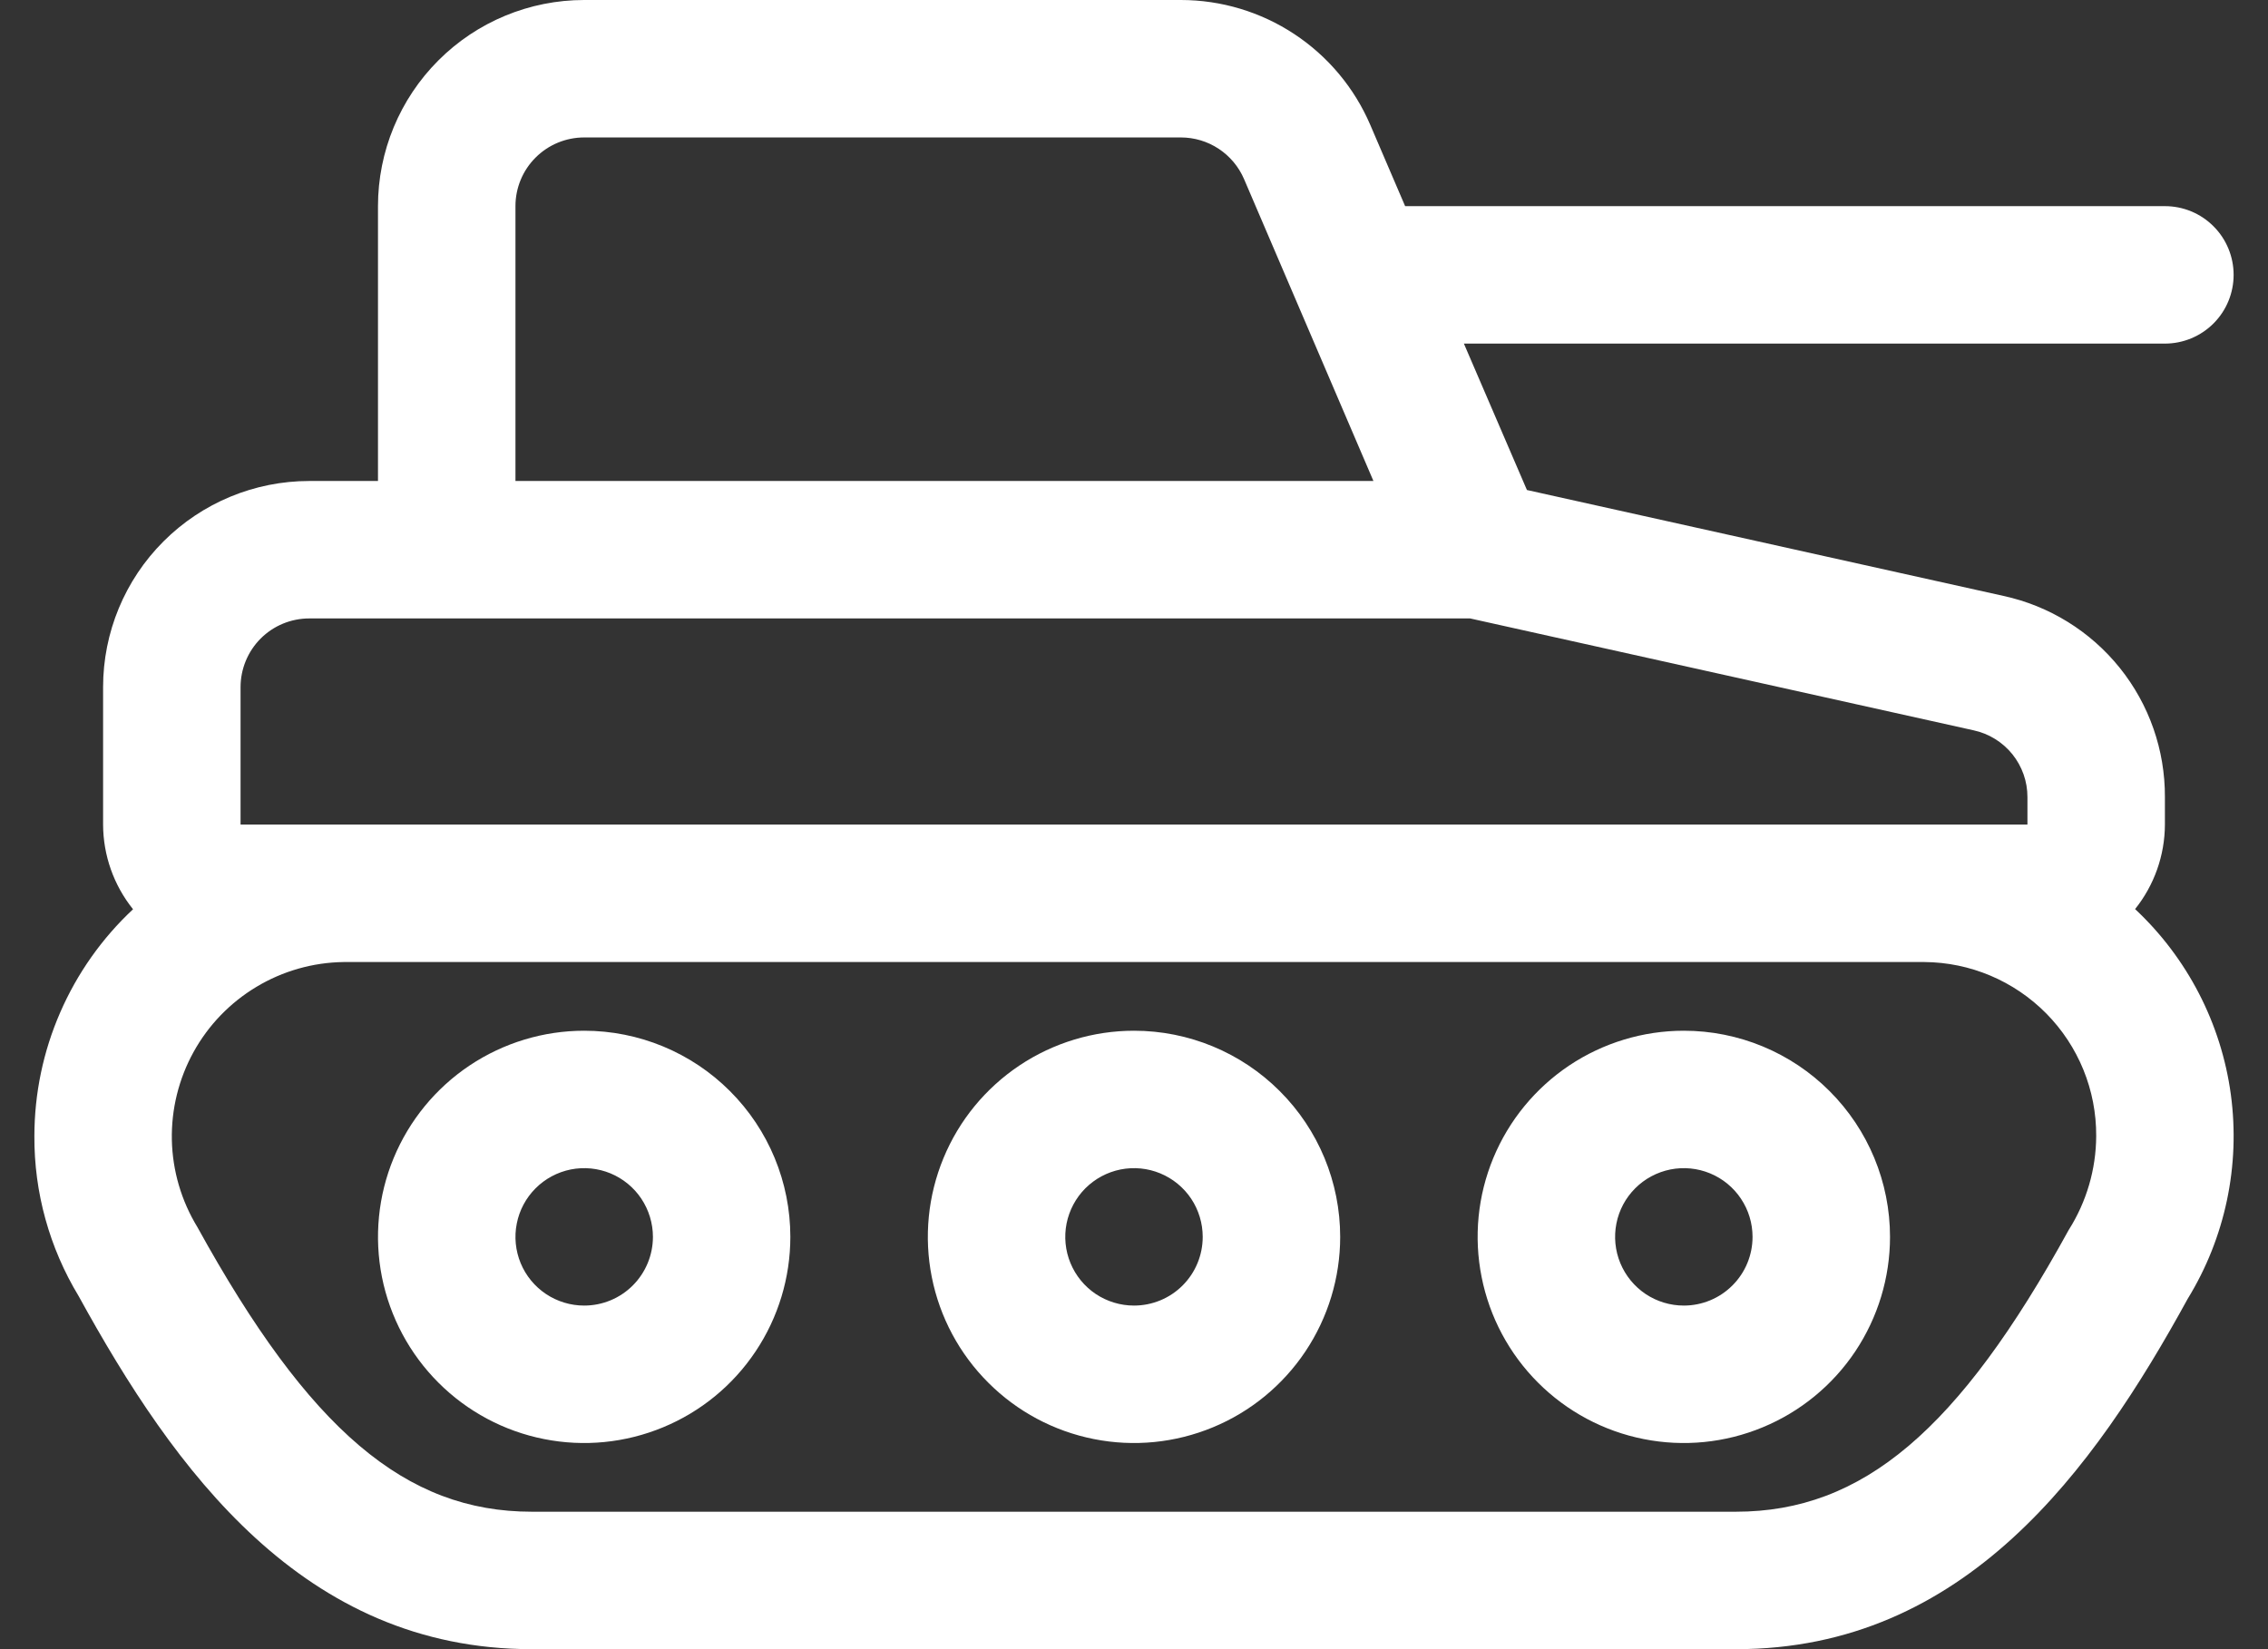
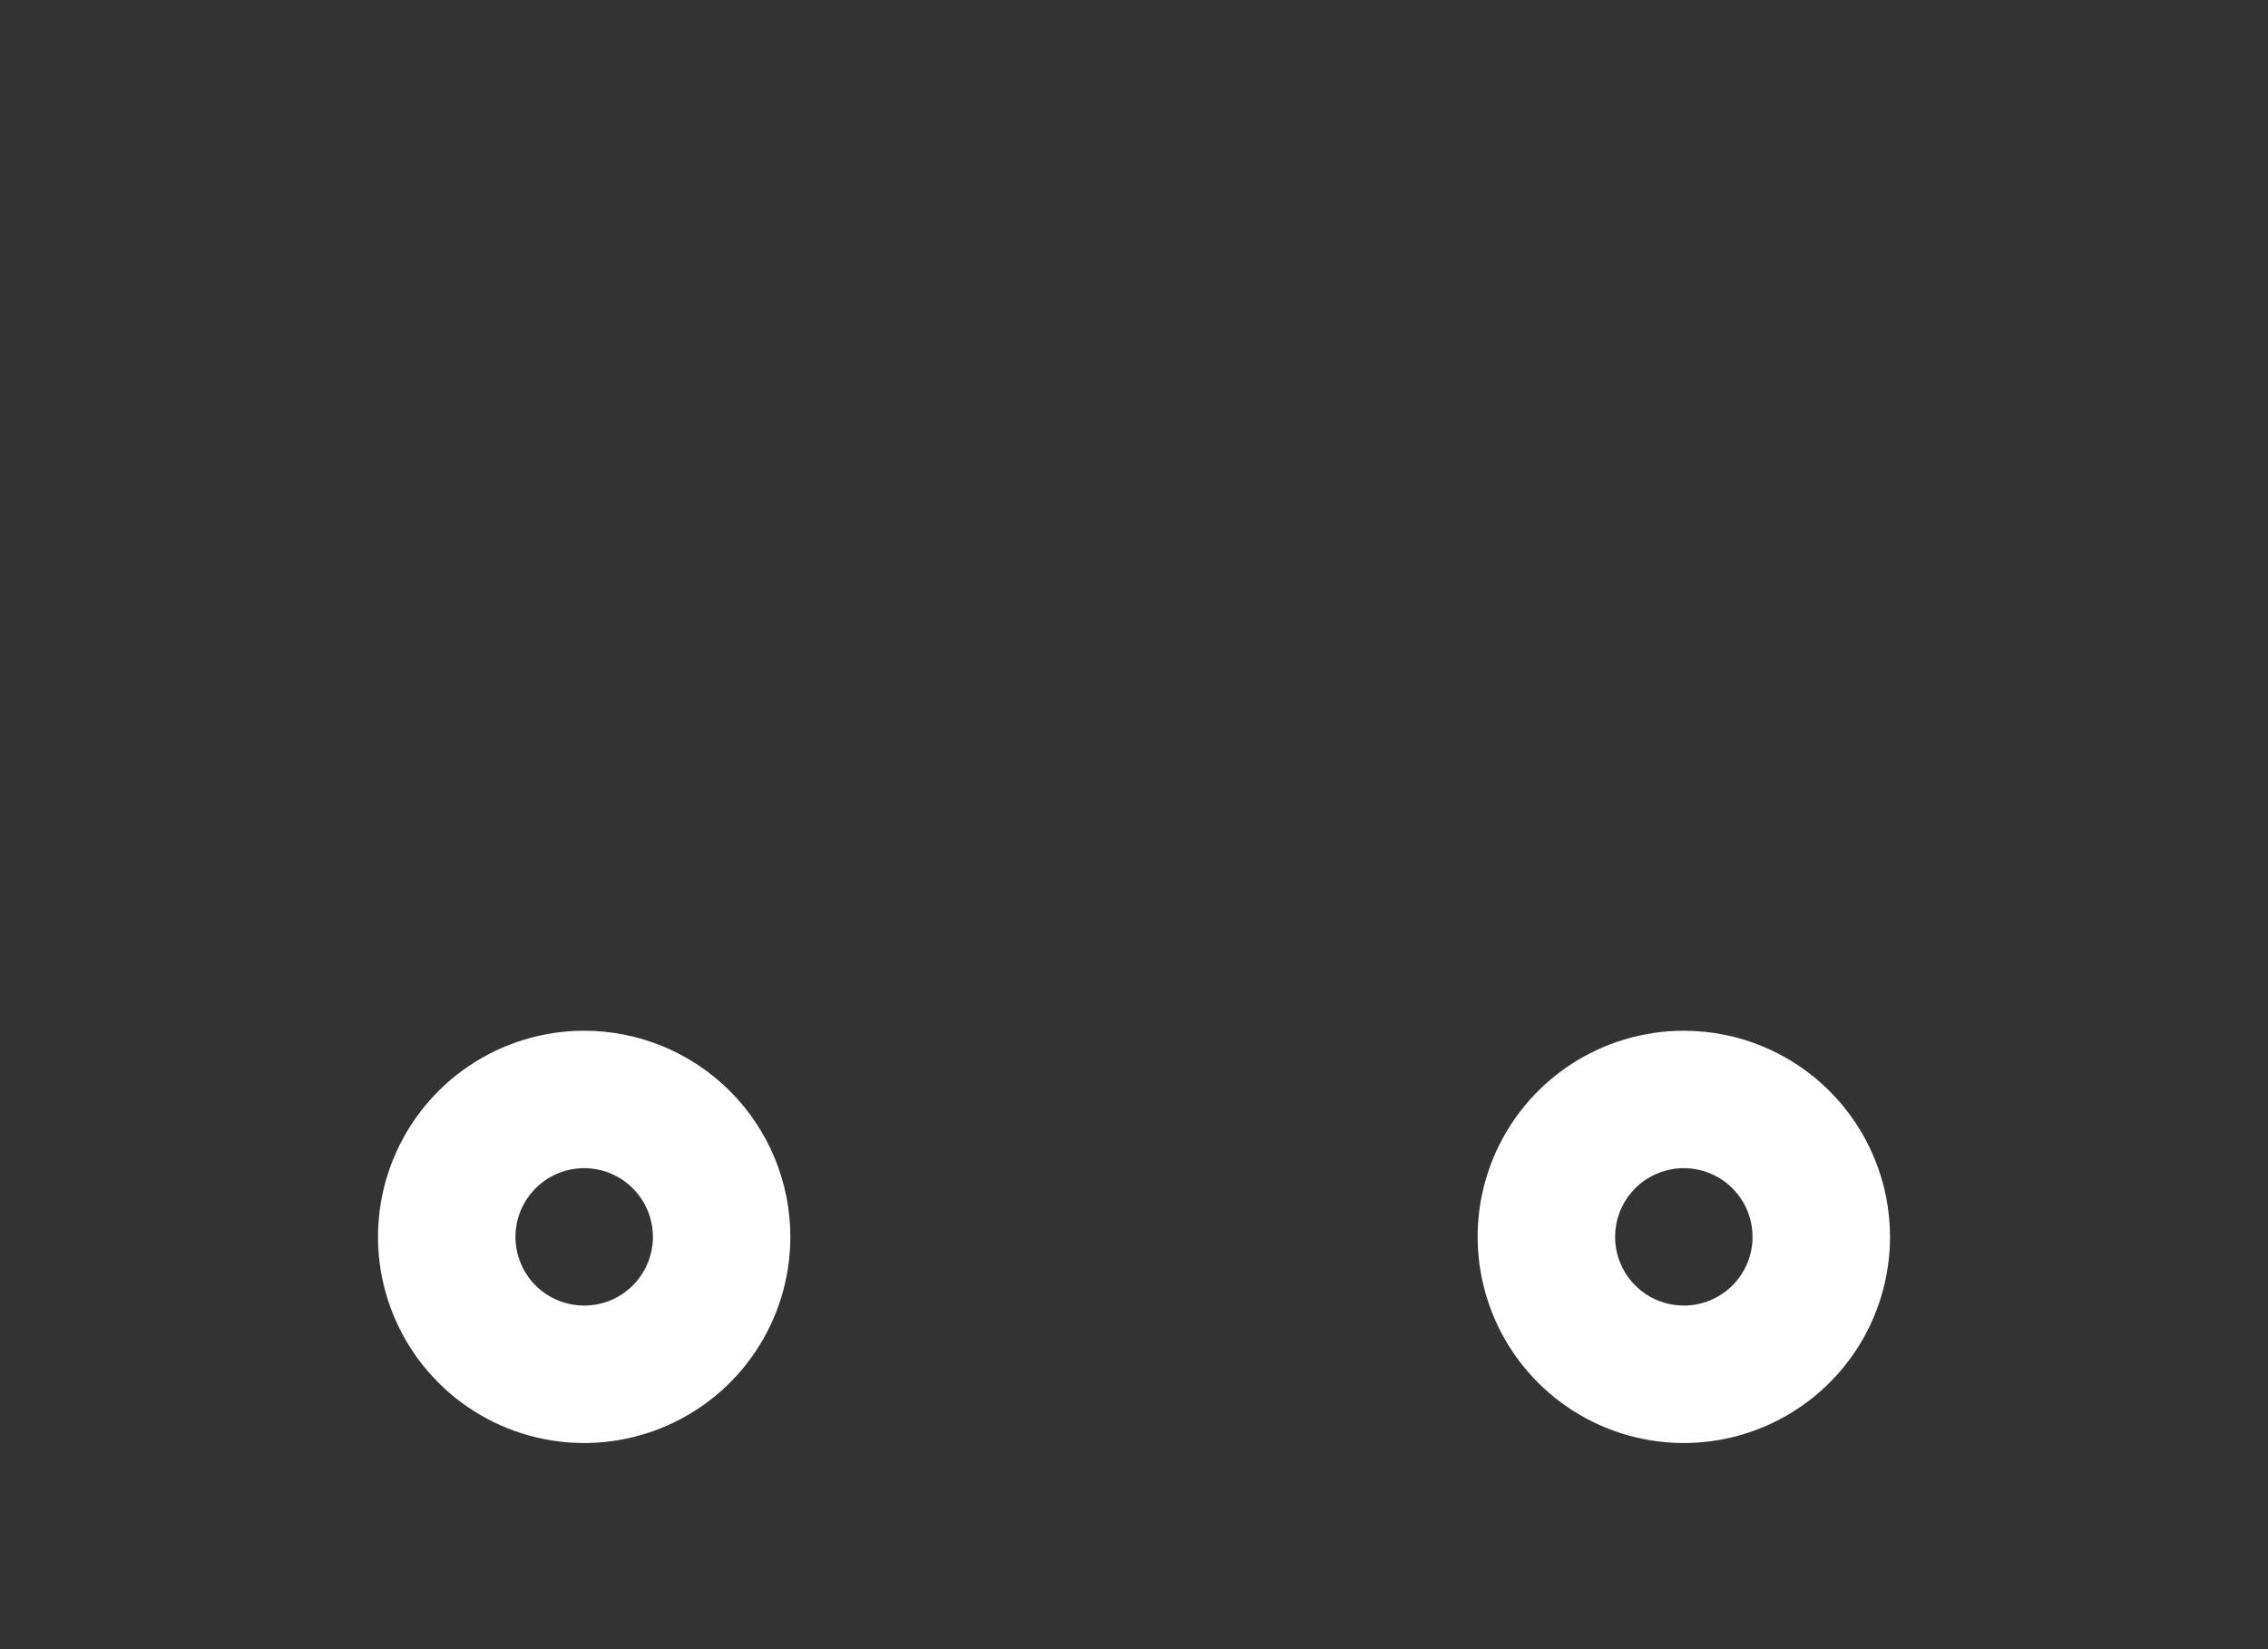
<svg xmlns="http://www.w3.org/2000/svg" fill="none" viewBox="0 0 44 32" height="32" width="44">
  <rect x="0" y="0" width="44" height="32" fill="#333333" stroke="none" />
  <g id="Group 7">
-     <path fill="white" d="M22 20C21.209 20 20.436 20.235 19.778 20.674C19.12 21.114 18.607 21.738 18.305 22.469C18.002 23.2 17.923 24.004 18.077 24.78C18.231 25.556 18.612 26.269 19.172 26.828C19.731 27.388 20.444 27.769 21.22 27.923C21.996 28.078 22.8 27.998 23.531 27.695C24.262 27.393 24.886 26.88 25.326 26.222C25.765 25.564 26 24.791 26 24C26 22.939 25.579 21.922 24.828 21.172C24.078 20.421 23.061 20 22 20ZM22 25.333C21.736 25.333 21.479 25.255 21.259 25.109C21.04 24.962 20.869 24.754 20.768 24.51C20.667 24.267 20.641 23.998 20.692 23.74C20.744 23.481 20.871 23.244 21.057 23.057C21.244 22.871 21.481 22.744 21.74 22.692C21.999 22.641 22.267 22.667 22.51 22.768C22.754 22.869 22.962 23.04 23.109 23.259C23.255 23.479 23.333 23.736 23.333 24C23.333 24.354 23.193 24.693 22.943 24.943C22.693 25.193 22.354 25.333 22 25.333Z" id="Vector" />
    <path fill="white" d="M32.667 20C31.876 20 31.102 20.235 30.444 20.674C29.787 21.114 29.274 21.738 28.971 22.469C28.668 23.2 28.589 24.004 28.744 24.78C28.898 25.556 29.279 26.269 29.838 26.828C30.398 27.388 31.11 27.769 31.886 27.923C32.662 28.078 33.467 27.998 34.197 27.695C34.928 27.393 35.553 26.88 35.993 26.222C36.432 25.564 36.667 24.791 36.667 24C36.667 22.939 36.245 21.922 35.495 21.172C34.745 20.421 33.728 20 32.667 20ZM32.667 25.333C32.403 25.333 32.145 25.255 31.926 25.109C31.707 24.962 31.536 24.754 31.435 24.51C31.334 24.267 31.308 23.998 31.359 23.74C31.41 23.481 31.537 23.244 31.724 23.057C31.91 22.871 32.148 22.744 32.407 22.692C32.665 22.641 32.933 22.667 33.177 22.768C33.421 22.869 33.629 23.04 33.775 23.259C33.922 23.479 34 23.736 34 24C34 24.354 33.86 24.693 33.609 24.943C33.359 25.193 33.02 25.333 32.667 25.333Z" id="Vector_2" />
    <path fill="white" d="M11.333 20C10.542 20 9.769 20.235 9.111 20.674C8.453 21.114 7.941 21.738 7.638 22.469C7.335 23.2 7.256 24.004 7.41 24.78C7.565 25.556 7.946 26.269 8.505 26.828C9.064 27.388 9.777 27.769 10.553 27.923C11.329 28.078 12.133 27.998 12.864 27.695C13.595 27.393 14.22 26.88 14.659 26.222C15.099 25.564 15.333 24.791 15.333 24C15.333 22.939 14.912 21.922 14.162 21.172C13.412 20.421 12.394 20 11.333 20ZM11.333 25.333C11.07 25.333 10.812 25.255 10.593 25.109C10.373 24.962 10.202 24.754 10.101 24.51C10.001 24.267 9.974 23.998 10.026 23.74C10.077 23.481 10.204 23.244 10.391 23.057C10.577 22.871 10.815 22.744 11.073 22.692C11.332 22.641 11.6 22.667 11.844 22.768C12.087 22.869 12.296 23.04 12.442 23.259C12.588 23.479 12.667 23.736 12.667 24C12.667 24.354 12.526 24.693 12.276 24.943C12.026 25.193 11.687 25.333 11.333 25.333Z" id="Vector_3" />
-     <path fill="white" d="M41.419 17.643C41.793 17.177 41.998 16.598 42 16V15.467C42.004 14.555 41.695 13.67 41.125 12.96C40.554 12.249 39.757 11.756 38.867 11.563L29.623 9.508L28.4 6.667H42C42.354 6.667 42.693 6.526 42.943 6.276C43.193 6.026 43.333 5.687 43.333 5.333C43.333 4.98 43.193 4.641 42.943 4.391C42.693 4.14 42.354 4 42 4H27.26L26.584 2.424C26.276 1.705 25.763 1.092 25.11 0.661C24.457 0.23 23.692 0 22.909 0H11.333C10.273 0 9.255 0.421 8.505 1.172C7.755 1.922 7.333 2.939 7.333 4V9.333H6C4.939 9.333 3.922 9.755 3.172 10.505C2.421 11.255 2 12.273 2 13.333V16C2.002 16.598 2.207 17.177 2.581 17.643C1.978 18.206 1.497 18.888 1.168 19.645C0.838 20.402 0.668 21.218 0.667 22.044C0.661 23.138 0.959 24.212 1.525 25.148C3.385 28.533 5.885 32 10.317 32H33.683C38.115 32 40.616 28.533 42.443 25.2C43.17 24.015 43.465 22.614 43.279 21.236C43.092 19.858 42.435 18.587 41.419 17.637V17.643ZM10 4C10 3.646 10.14 3.307 10.391 3.057C10.641 2.807 10.98 2.667 11.333 2.667H22.909C23.17 2.667 23.425 2.743 23.643 2.887C23.861 3.031 24.032 3.235 24.135 3.475L26.645 9.333H10V4ZM4.667 16V13.333C4.667 12.98 4.807 12.641 5.057 12.39C5.307 12.14 5.646 12 6 12H28.521L38.289 14.171C38.585 14.235 38.85 14.399 39.04 14.634C39.23 14.87 39.334 15.164 39.333 15.467V16H4.667ZM40.133 23.867C38 27.752 36.133 29.333 33.677 29.333H10.317C7.867 29.333 6 27.749 3.828 23.808C3.518 23.299 3.347 22.717 3.334 22.12C3.322 21.524 3.467 20.935 3.755 20.413C4.043 19.891 4.464 19.455 4.976 19.148C5.487 18.841 6.07 18.675 6.667 18.667H37.333C38.223 18.673 39.074 19.033 39.699 19.666C40.324 20.299 40.672 21.154 40.667 22.044C40.664 22.69 40.479 23.321 40.133 23.867Z" id="Vector_4" />
  </g>
</svg>